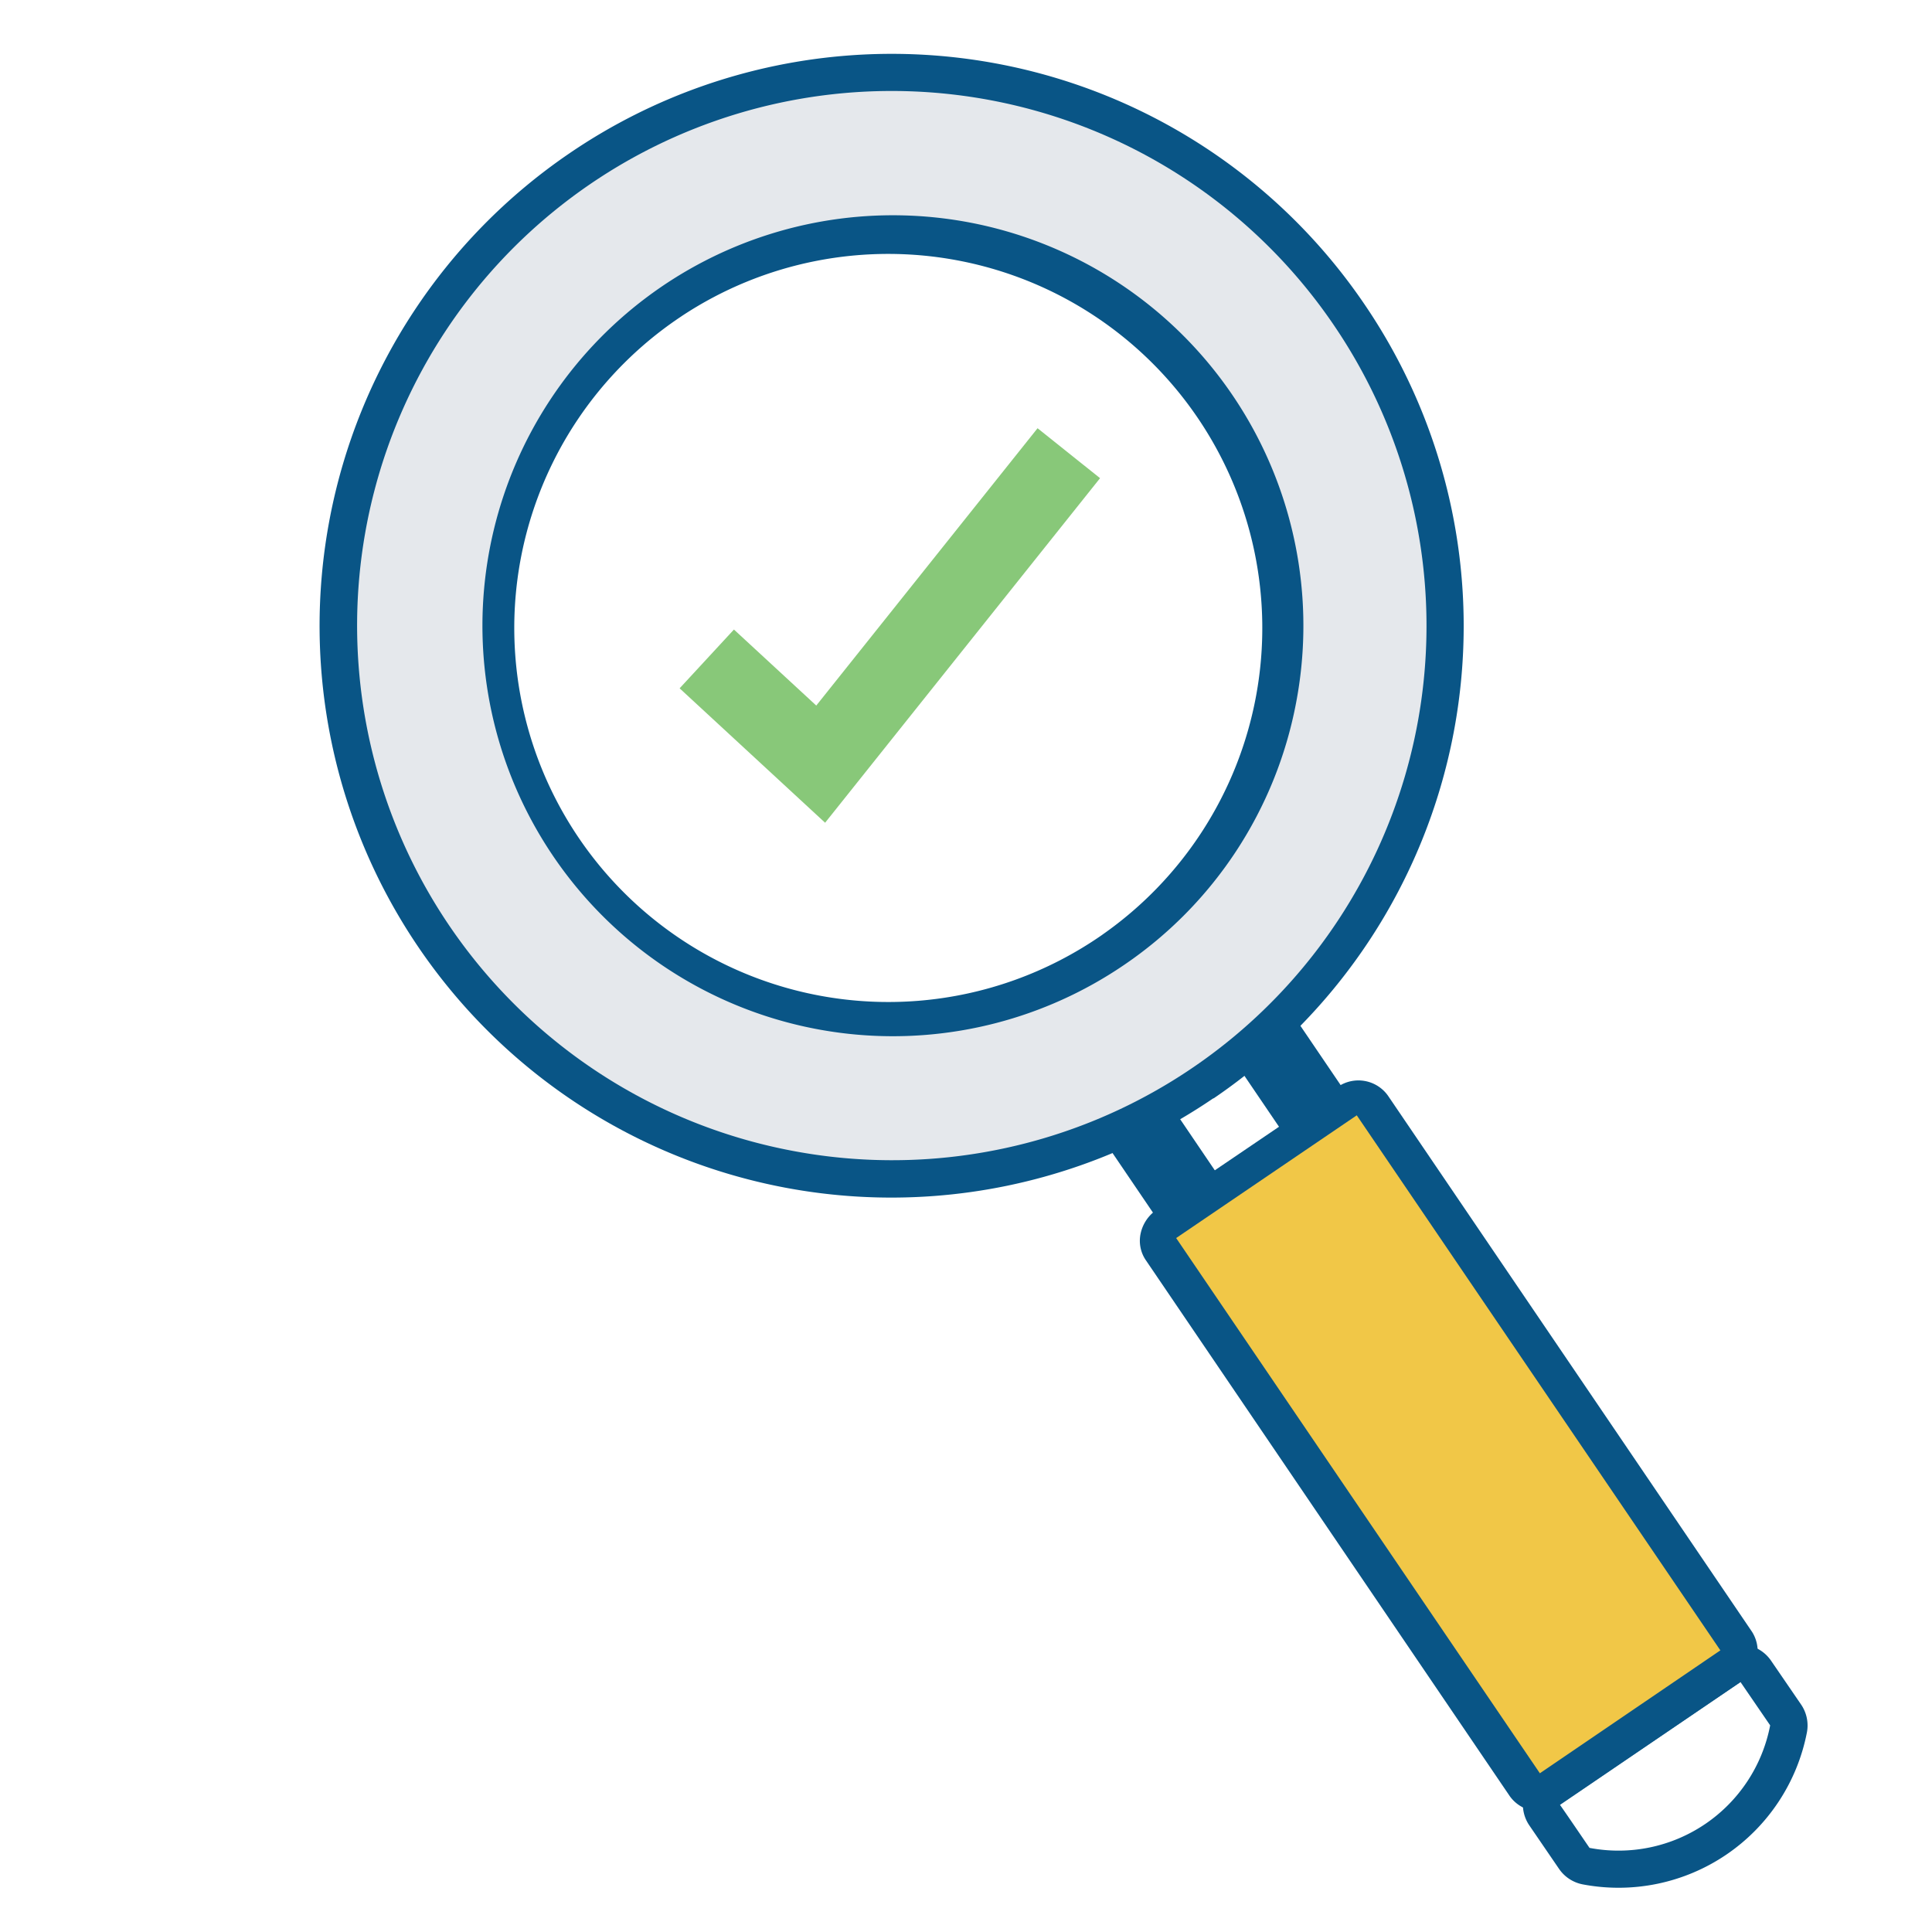
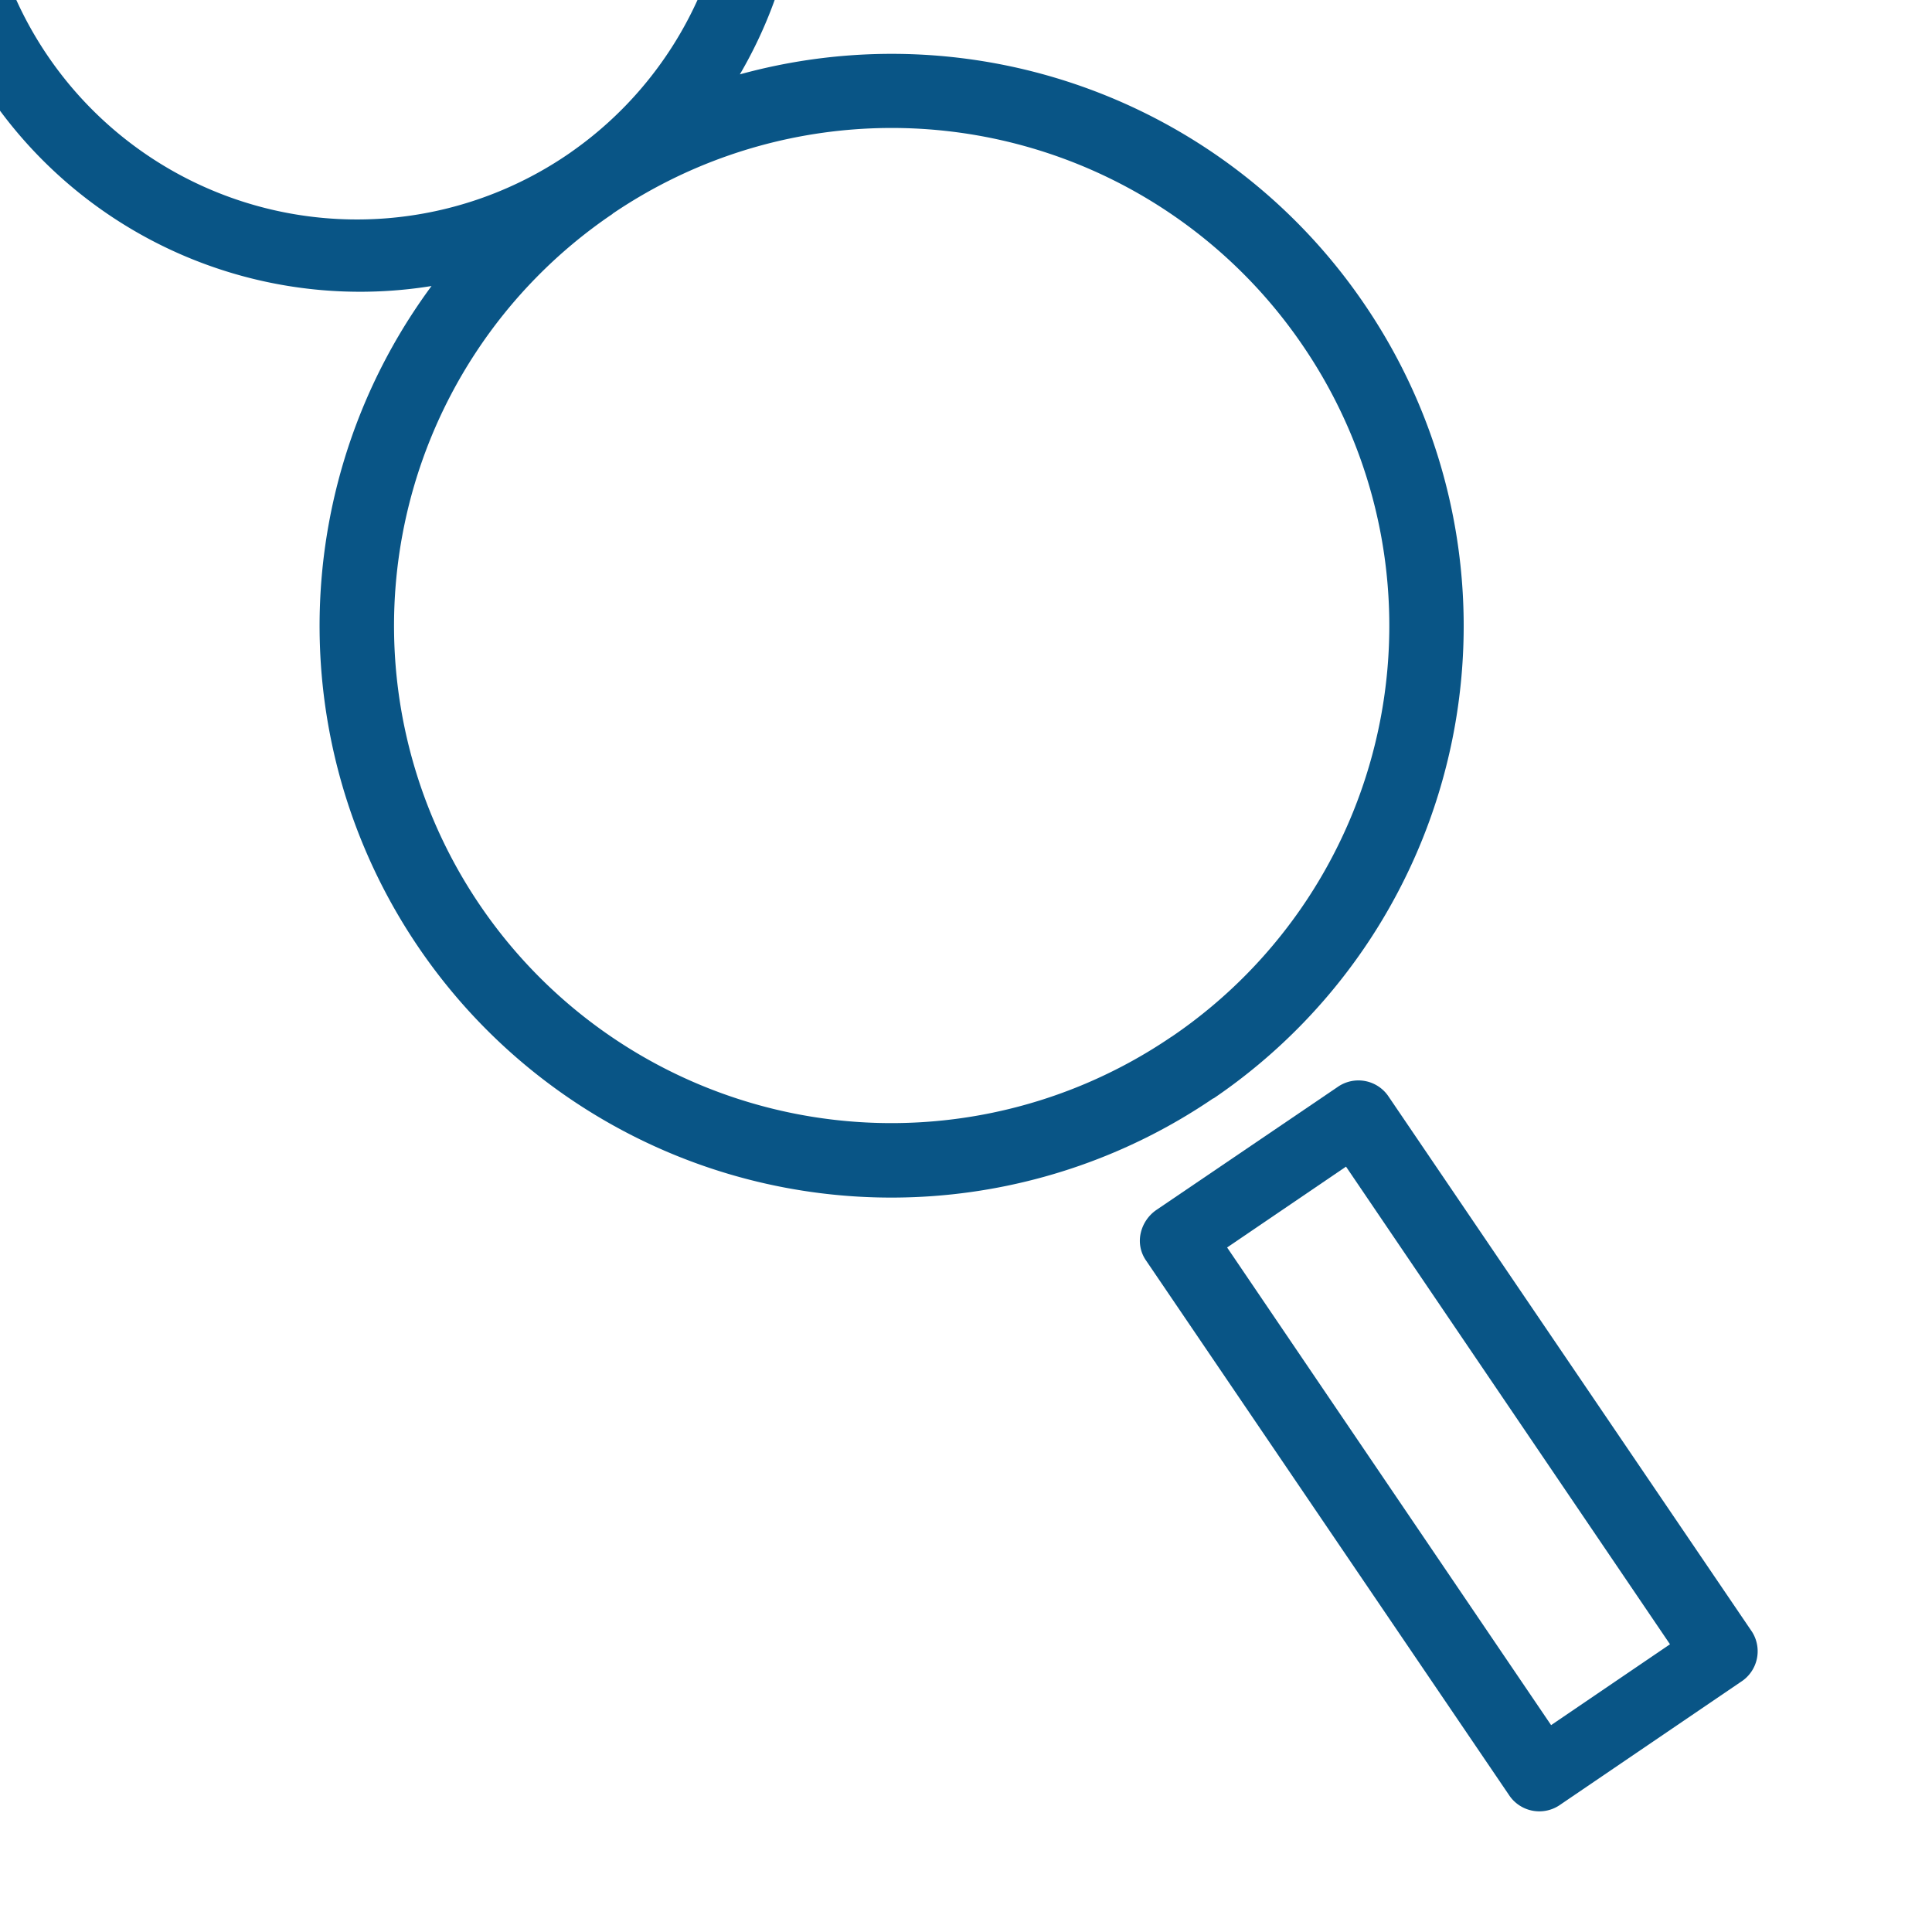
<svg xmlns="http://www.w3.org/2000/svg" height="260" viewBox="0 0 260 260" width="260">
-   <path d="m220.27 213.66-17 11.51a5 5 0 0 1 -6.95-1.34l-51.51-75.89a5 5 0 0 1 1.33-6.95l16.95-11.51a5 5 0 0 1 7 1.33l51.52 75.9a5 5 0 0 1 -1.34 6.95zm-18.43.41 8.67-5.88-45.89-67.61-8.62 5.88z" fill="#095586" />
-   <path d="m163.23 147.84a76.94 76.94 0 0 1 -86.56-127.23l.13-.09a76.92 76.92 0 0 1 106.86 20.48 76.87 76.87 0 0 1 -20.3 106.79zm-80.81-119.04-.11.07a66.93 66.93 0 0 0 75.3 110.68l.12-.07a66.86 66.86 0 0 0 17.65-92.89 66.9 66.9 0 0 0 -93-17.79zm71.51 105.31a60.35 60.35 0 0 1 -67.93-99.79l.12-.09a60.35 60.35 0 0 1 67.88 99.77zm-62.16-91.59-.1.07a50.34 50.34 0 1 0 56.64 83.23l.08-.06a50.34 50.34 0 0 0 -56.62-83.24z" fill="#095586" />
-   <path d="m179.52 43.78a71.94 71.94 0 1 0 -73 111.07 71.91 71.91 0 0 0 73-111.07zm-28.31 86.12a55.24 55.24 0 1 1 23.21-35.31 55 55 0 0 1 -23.21 35.31z" fill="#e5e8ec" />
+   <path d="m163.23 147.84a76.94 76.94 0 0 1 -86.56-127.23l.13-.09a76.92 76.92 0 0 1 106.86 20.48 76.87 76.87 0 0 1 -20.3 106.79zm-80.81-119.04-.11.07a66.93 66.93 0 0 0 75.3 110.68l.12-.07a66.86 66.86 0 0 0 17.65-92.89 66.9 66.9 0 0 0 -93-17.79za60.35 60.35 0 0 1 -67.93-99.79l.12-.09a60.35 60.35 0 0 1 67.88 99.77zm-62.16-91.59-.1.07a50.34 50.34 0 1 0 56.64 83.23l.08-.06a50.34 50.34 0 0 0 -56.62-83.24z" fill="#095586" />
  <path d="m234.26 226.35-24.26 16.5a4.89 4.89 0 0 1 -6.82-1.13l-49-72.16a4.64 4.64 0 0 1 -.67-3.6 5.16 5.16 0 0 1 2.14-3.15l24.32-16.5a4.88 4.88 0 0 1 6.81 1.13l49 72.16a4.89 4.89 0 0 1 -1.52 6.75zm-25.52 5.81 16-10.88-43.6-64.28-16 10.88z" fill="#095586" />
-   <path d="m180.25 150.97h29.39v87.21h-29.39z" fill="#f1c747" transform="matrix(.827 -.562 .562 .827 -75.63 143.06)" />
-   <path d="m242.37 229.37-4-5.84a5 5 0 0 0 -7-1.33l-24.23 16.5a5 5 0 0 0 -1.34 6.94l4 5.85a5 5 0 0 0 3.19 2.1 25.82 25.82 0 0 0 30.18-20.47 5 5 0 0 0 -.8-3.75zm-28.46 19.31c-1.33-1.94-2.64-3.88-4-5.83l24.31-16.5 4 5.84a20.78 20.78 0 0 1 -24.31 16.49z" fill="#095586" />
-   <path d="m111.04 110.72-19.58-18.09 7.31-7.91 11.08 10.23 29.78-37.32 8.41 6.72z" fill="#88c879" />
</svg>